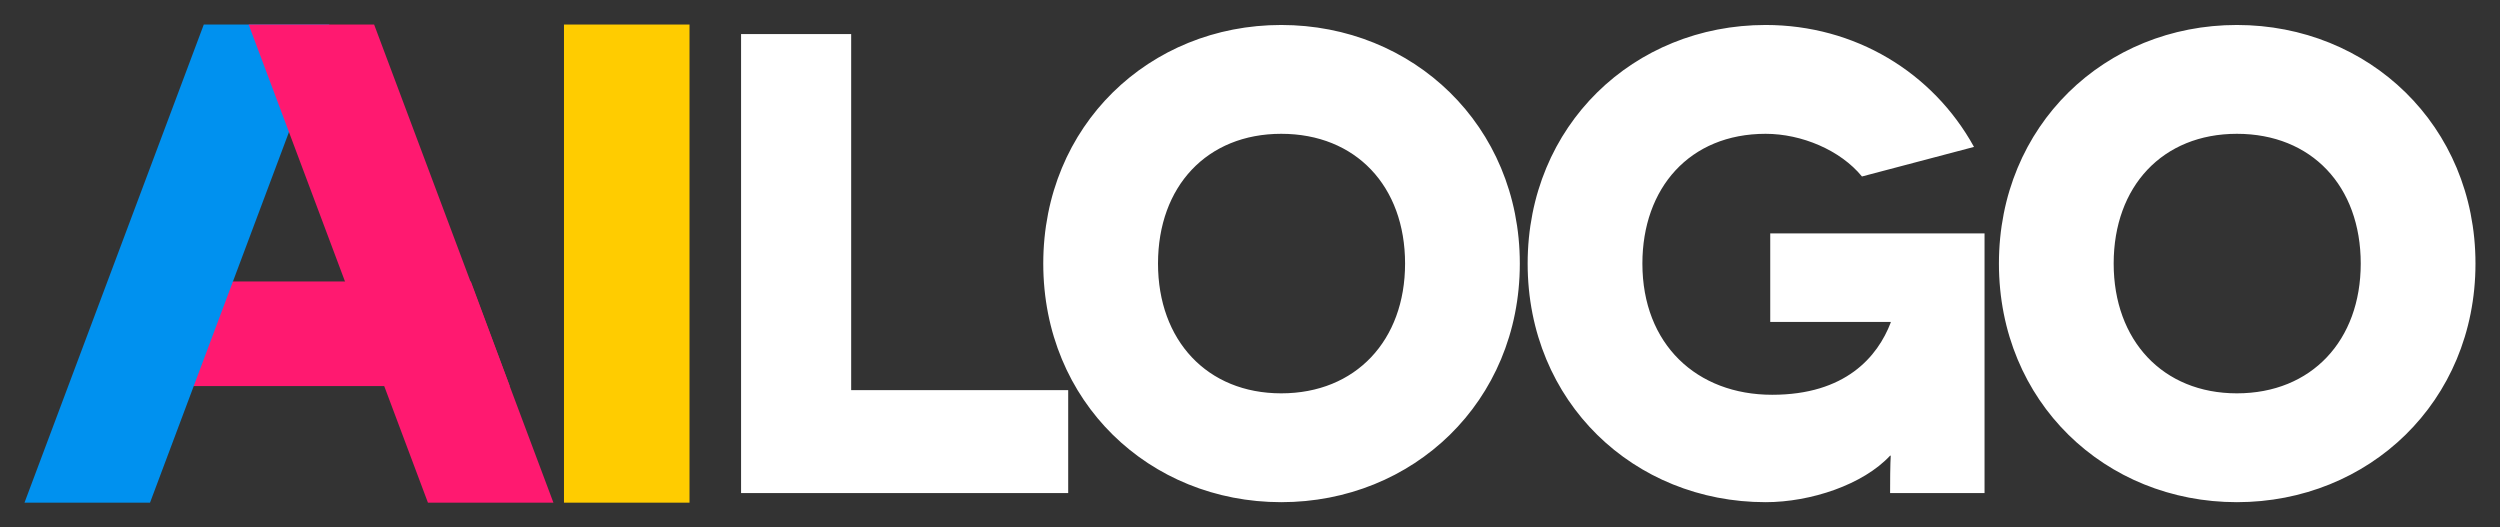
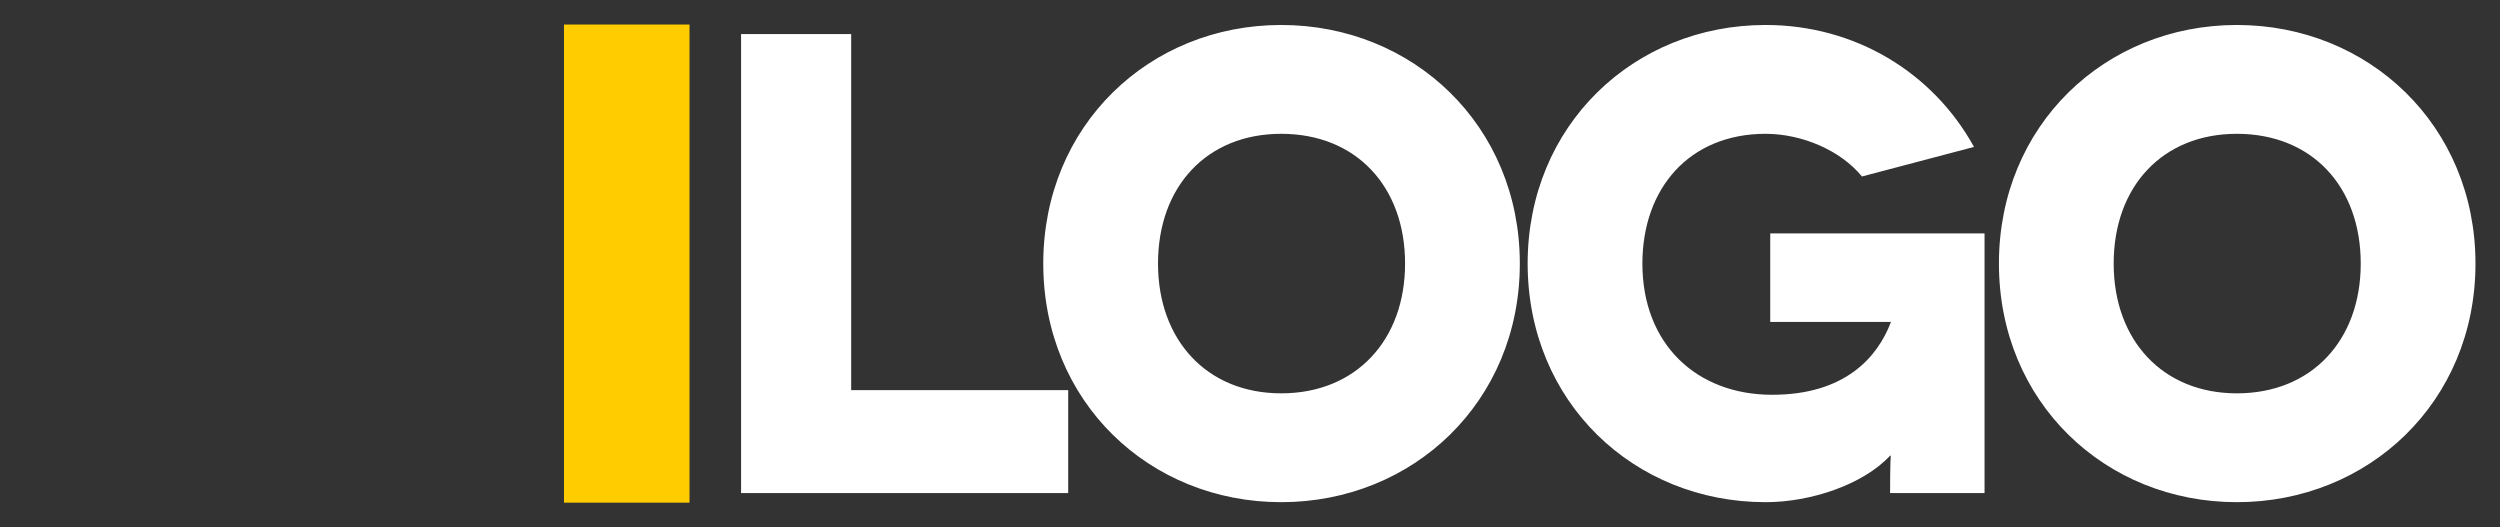
<svg xmlns="http://www.w3.org/2000/svg" version="1.0" x="0" y="0" width="2400" height="506.059" viewBox="73.01 104.549 193.981 40.902" preserveAspectRatio="xMidYMid meet" color-interpolation-filters="sRGB">
  <rect x="73.01" y="104.549" width="193.981" height="40.902" fill="#333333" stroke="none" />
  <g>
    <defs>
      <linearGradient id="92" x1="0%" y1="0%" x2="100%" y2="0%">
        <stop offset="0%" stop-color="#fa71cd" />
        <stop offset="100%" stop-color="#9b59b6" />
      </linearGradient>
      <linearGradient id="93" x1="0%" y1="0%" x2="100%" y2="0%">
        <stop offset="0%" stop-color="#f9d423" />
        <stop offset="100%" stop-color="#f83600" />
      </linearGradient>
      <linearGradient id="94" x1="0%" y1="0%" x2="100%" y2="0%">
        <stop offset="0%" stop-color="#0064d2" />
        <stop offset="100%" stop-color="#1cb0f6" />
      </linearGradient>
      <linearGradient id="95" x1="0%" y1="0%" x2="100%" y2="0%">
        <stop offset="0%" stop-color="#f00978" />
        <stop offset="100%" stop-color="#3f51b1" />
      </linearGradient>
      <linearGradient id="96" x1="0%" y1="0%" x2="100%" y2="0%">
        <stop offset="0%" stop-color="#7873f5" />
        <stop offset="100%" stop-color="#ec77ab" />
      </linearGradient>
      <linearGradient id="97" x1="0%" y1="0%" x2="100%" y2="0%">
        <stop offset="0%" stop-color="#f9d423" />
        <stop offset="100%" stop-color="#e14fad" />
      </linearGradient>
      <linearGradient id="98" x1="0%" y1="0%" x2="100%" y2="0%">
        <stop offset="0%" stop-color="#009efd" />
        <stop offset="100%" stop-color="#2af598" />
      </linearGradient>
      <linearGradient id="99" x1="0%" y1="0%" x2="100%" y2="0%">
        <stop offset="0%" stop-color="#ffcc00" />
        <stop offset="100%" stop-color="#00b140" />
      </linearGradient>
      <linearGradient id="100" x1="0%" y1="0%" x2="100%" y2="0%">
        <stop offset="0%" stop-color="#d51007" />
        <stop offset="100%" stop-color="#ff8177" />
      </linearGradient>
      <linearGradient id="102" x1="0%" y1="0%" x2="100%" y2="0%">
        <stop offset="0%" stop-color="#a2b6df" />
        <stop offset="100%" stop-color="#0c3483" />
      </linearGradient>
      <linearGradient id="103" x1="0%" y1="0%" x2="100%" y2="0%">
        <stop offset="0%" stop-color="#7ac5d8" />
        <stop offset="100%" stop-color="#eea2a2" />
      </linearGradient>
      <linearGradient id="104" x1="0%" y1="0%" x2="100%" y2="0%">
        <stop offset="0%" stop-color="#00ecbc" />
        <stop offset="100%" stop-color="#007adf" />
      </linearGradient>
      <linearGradient id="105" x1="0%" y1="0%" x2="100%" y2="0%">
        <stop offset="0%" stop-color="#b88746" />
        <stop offset="100%" stop-color="#fdf5a6" />
      </linearGradient>
    </defs>
    <g fill="#333" class="icon-text-wrapper icon-svg-group iconsvg" transform="translate(74.911,106.451)">
      <g class="iconsvg-imagesvg" transform="translate(0,0)">
        <g>
-           <rect fill="#333" fill-opacity="0" stroke-width="2" x="0" y="0" width="51.6" height="37.099" class="image-rect" />
          <svg x="0" y="0" width="51.6" height="37.099" filtersec="colorsb2338689433" class="image-svg-svg primary" style="overflow: visible;">
            <svg viewBox="0 0 158.56 114">
              <g>
                <g>
                  <polygon points="128.63 0 128.63 114 158.56 114 158.56 0 128.63 0" fill="#ffcc00" />
-                   <polygon points="106.43 61.27 29.18 61.27 29.18 86.21 115.7 86.21 106.43 61.27" fill="#ff1970" />
-                   <polygon points="42.75 0 0 114 29.93 114 72.67 0 42.75 0" fill="#0091ef" />
-                   <polygon points="83.36 0 126.11 114 96.19 114 53.44 0 83.36 0" fill="#ff1970" />
                </g>
              </g>
            </svg>
          </svg>
        </g>
      </g>
      <g transform="translate(55.6,0.036)">
        <g fill-rule="" class="tp-name iconsvg-namesvg">
          <g transform="scale(1.24)">
            <g>
              <path fill="#fff" d="M10.09-6.44L10.09-28.72 3.2-28.72 3.2 0 23.67 0 23.67-6.44ZM22.11-14.36C22.11-5.7 28.75 0.57 37 0.57 45.24 0.57 51.93-5.7 51.93-14.36 51.93-23.01 45.24-29.29 37-29.29 28.75-29.29 22.11-23.01 22.11-14.36ZM29.29-14.36C29.29-19.2 32.36-22.48 37-22.48 41.67-22.48 44.75-19.2 44.75-14.36 44.75-9.56 41.67-6.24 37-6.24 32.36-6.24 29.29-9.56 29.29-14.36ZM75.14-2.34C75.14-2.3 75.1-1.89 75.1 0L81.01 0 81.01-16.25 67.6-16.25 67.6-10.71 75.14-10.71 75.14-10.67C74.32-8.53 72.31-6.15 67.72-6.15 63-6.15 59.6-9.31 59.6-14.36 59.6-19.08 62.55-22.48 67.31-22.48 69.56-22.48 71.99-21.46 73.34-19.81L80.35-21.66C77.77-26.34 72.89-29.29 67.31-29.29 59.06-29.29 52.42-23.01 52.42-14.36 52.42-5.7 59.06 0.57 67.31 0.57 70.14 0.57 73.42-0.53 75.1-2.34ZM81.91-14.36C81.91-5.7 88.55 0.57 96.8 0.57 105.04 0.57 111.73-5.7 111.73-14.36 111.73-23.01 105.04-29.29 96.8-29.29 88.55-29.29 81.91-23.01 81.91-14.36ZM89.09-14.36C89.09-19.2 92.16-22.48 96.8-22.48 101.48-22.48 104.55-19.2 104.55-14.36 104.55-9.56 101.48-6.24 96.8-6.24 92.16-6.24 89.09-9.56 89.09-14.36Z" transform="translate(-3.2, 29.29)" />
            </g>
          </g>
        </g>
      </g>
    </g>
    <defs v-gra="od" />
  </g>
</svg>